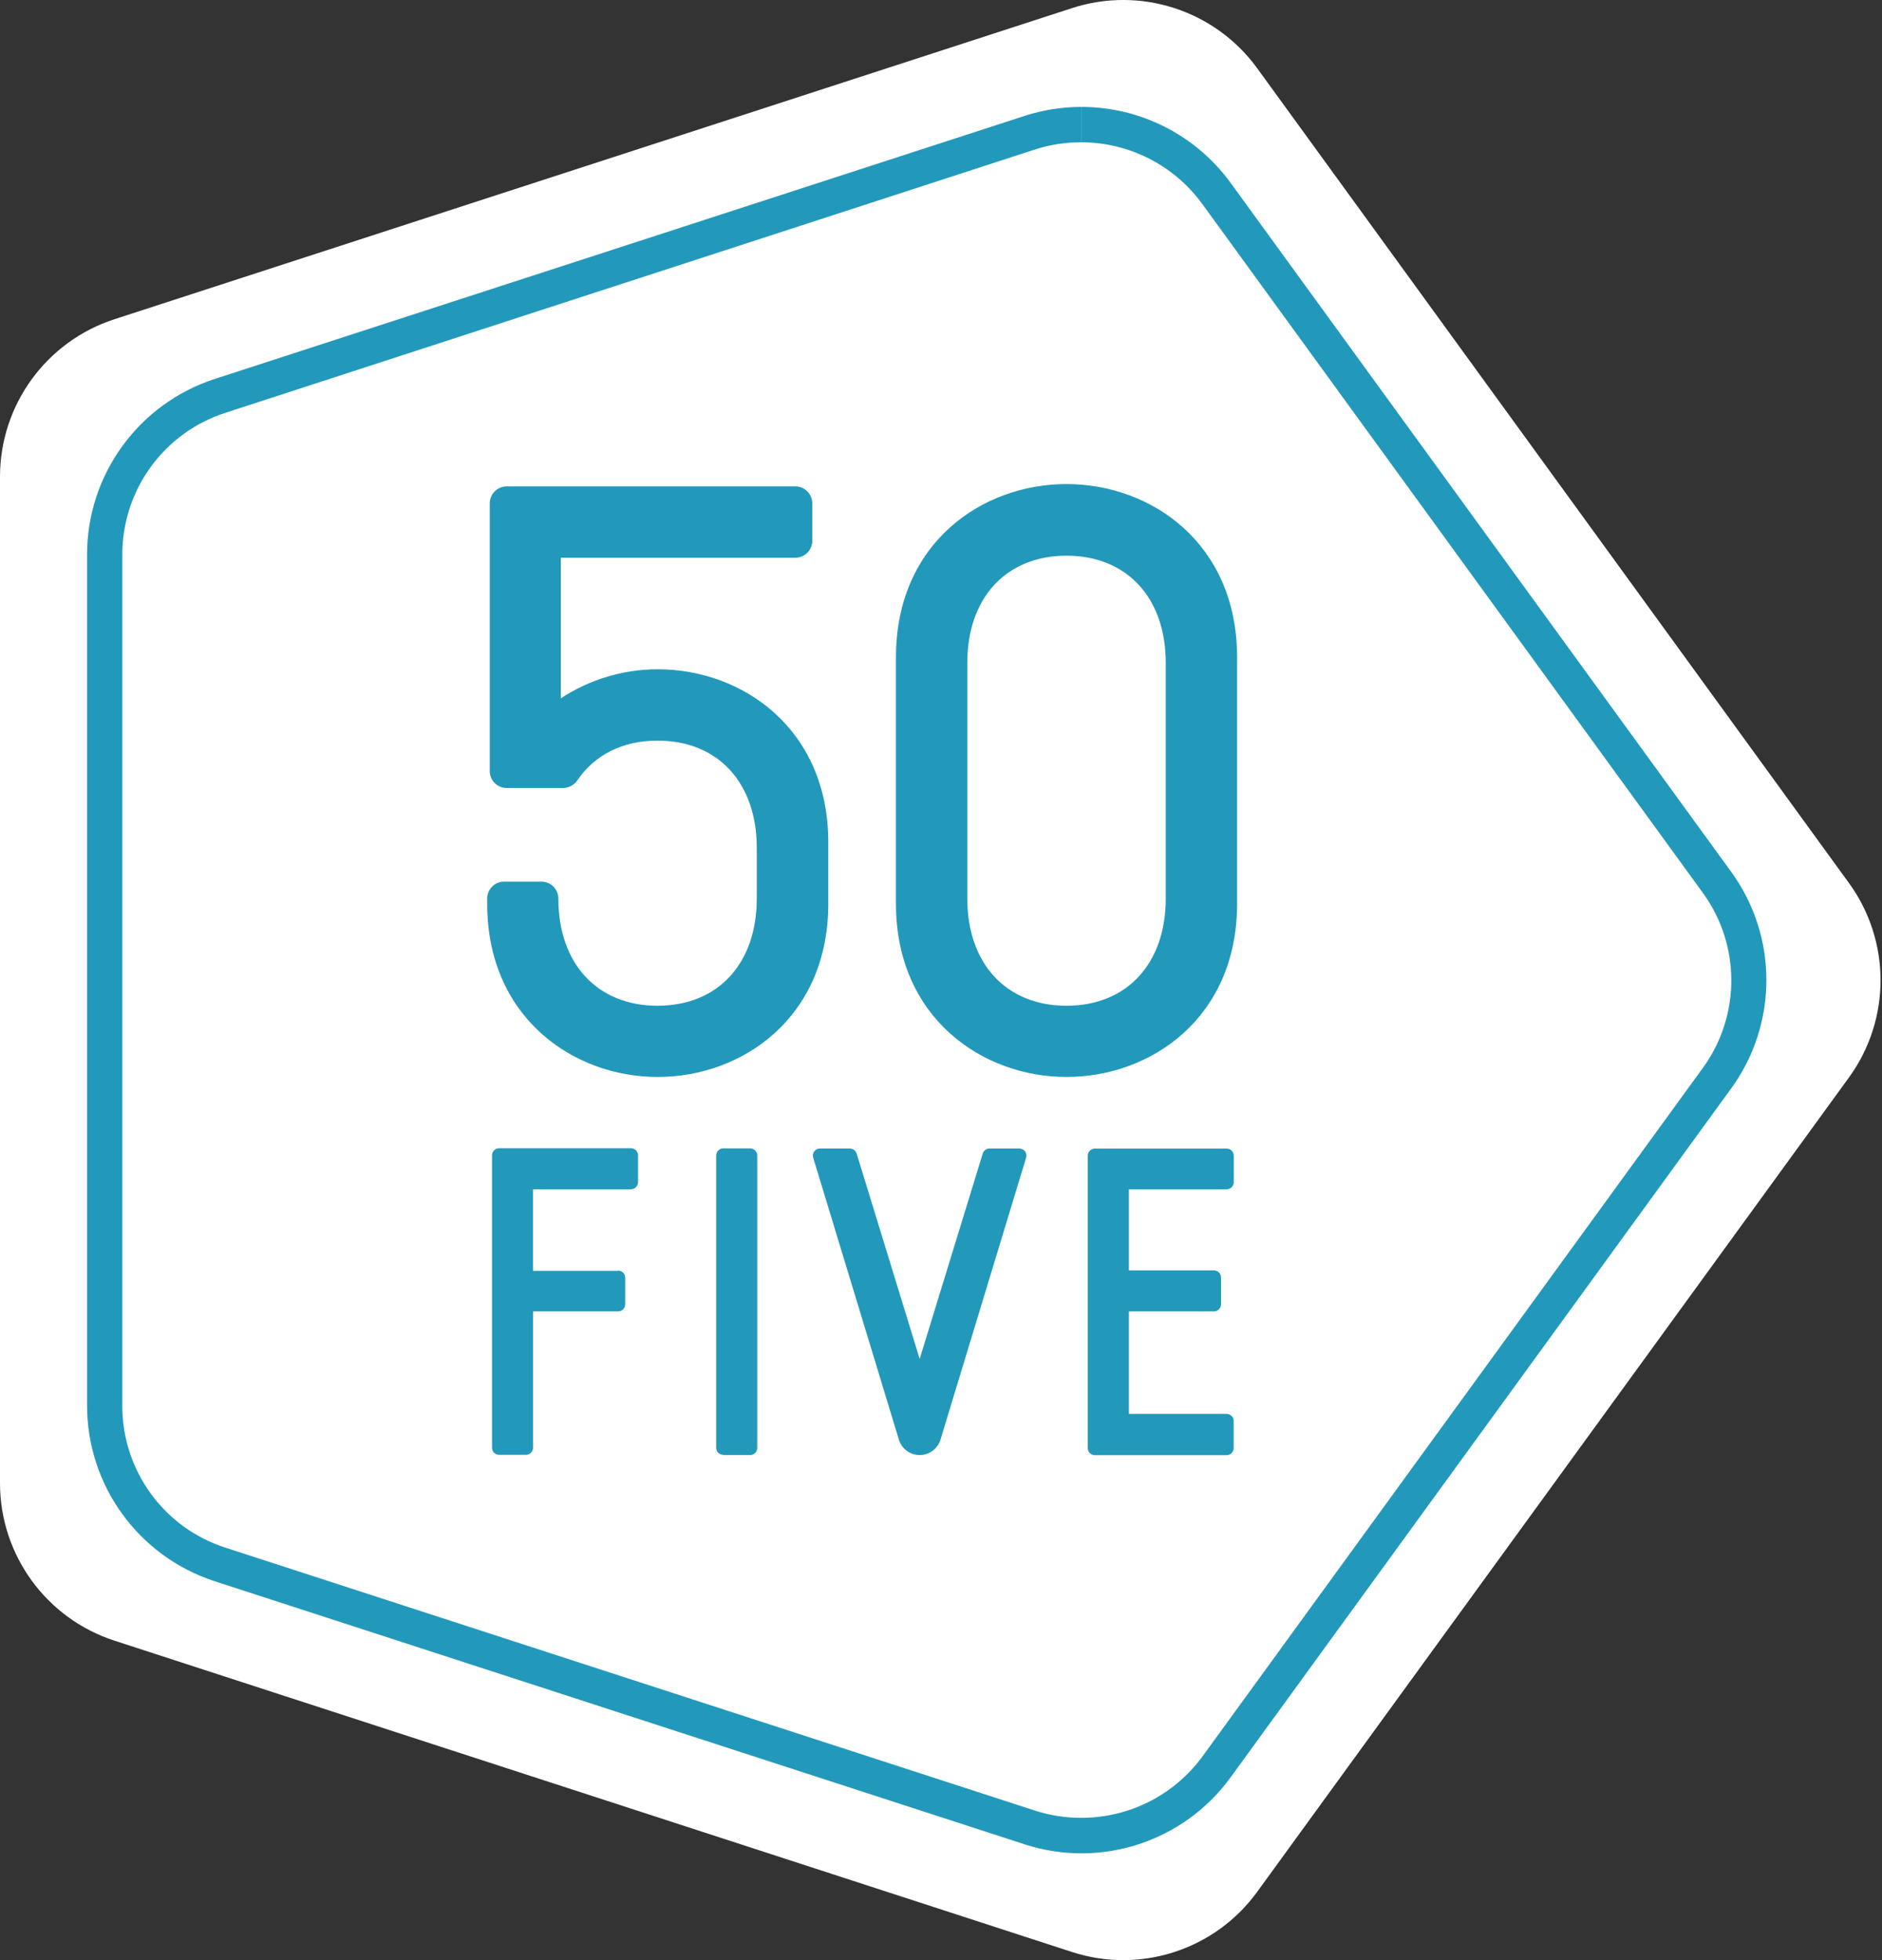
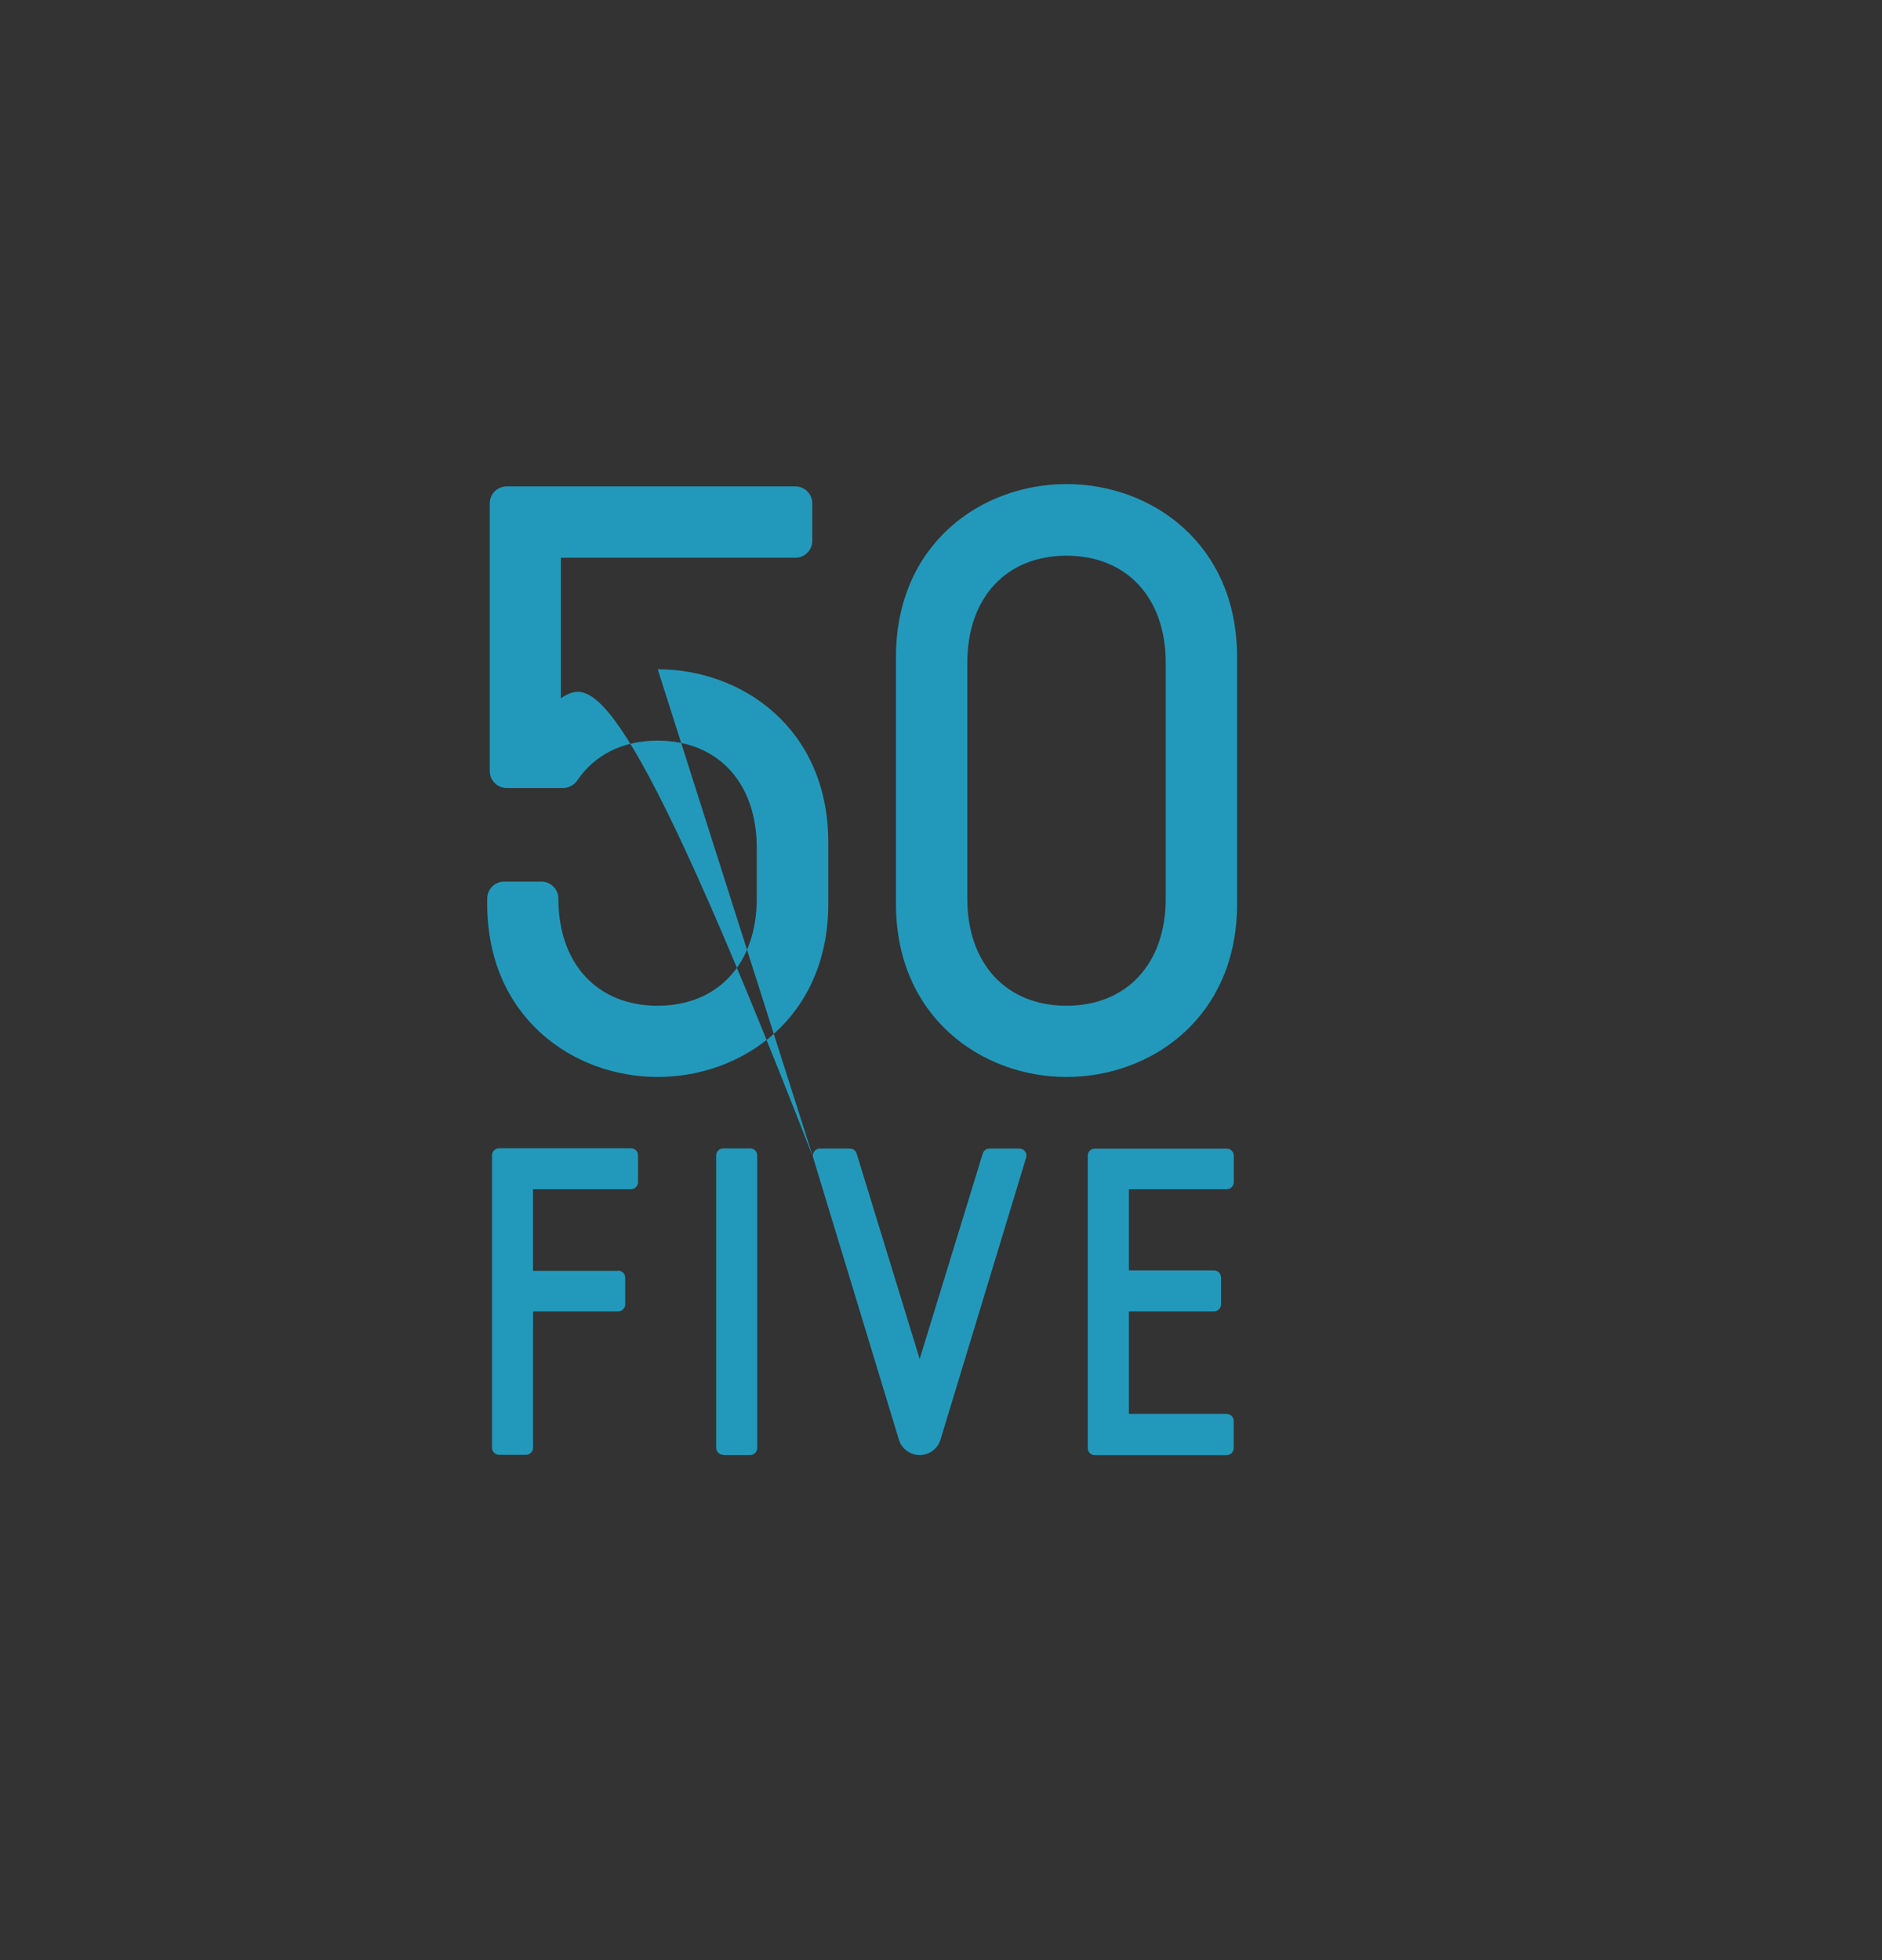
<svg xmlns="http://www.w3.org/2000/svg" width="48px" height="50px" viewBox="0 0 48 50" version="1.1">
  <rect x="0" y="0" width="48" height="50" fill="#333333" stroke="none" />
  <title>50five</title>
  <g class="ff-logo" stroke="none" stroke-width="1" fill="none" fill-rule="evenodd">
-     <path d="M47.158,27.484 L32.064,48.258 C30.989,49.739 29.083,50.359 27.342,49.793 L2.919,41.851 C1.181,41.286 0.003,39.668 0,37.84 L0,12.161 C0,10.331 1.178,8.709 2.919,8.143 L27.342,0.207 C29.083,-0.359 30.989,0.261 32.064,1.741 L47.158,22.526 C48.231,24.005 48.231,26.005 47.158,27.484" class="logo-base" fill="#FFFFFF" />
-     <path d="M27.579,2.727 C27.088,2.727 26.6,2.805 26.133,2.956 L5.475,9.667 C3.536,10.298 2.222,12.105 2.221,14.144 L2.221,35.858 C2.222,37.897 3.536,39.704 5.475,40.335 L26.126,47.044 C28.065,47.677 30.191,46.986 31.389,45.334 L44.15,27.769 C45.352,26.119 45.352,23.883 44.15,22.234 L31.389,4.668 C30.503,3.448 29.087,2.727 27.579,2.727 M27.581,2.727 L27.581,3.63 C28.8,3.632 29.944,4.216 30.662,5.201 L43.426,22.769 C44.4,24.102 44.4,25.914 43.426,27.248 L30.662,44.813 C29.94,45.794 28.796,46.371 27.579,46.37 C27.181,46.372 26.784,46.31 26.404,46.188 L5.751,39.479 C4.182,38.975 3.119,37.514 3.12,35.865 L3.12,14.144 C3.119,12.496 4.182,11.035 5.751,10.529 L26.404,3.811 C26.784,3.689 27.181,3.628 27.579,3.63 L27.579,2.727" class="logo-inner" fill="#2299BB" />
-     <path d="M31.467,30.165 L31.467,29.479 C31.467,29.38 31.386,29.299 31.286,29.299 L27.924,29.299 C27.824,29.299 27.743,29.38 27.743,29.479 L27.743,36.938 C27.743,37.039 27.824,37.119 27.924,37.119 L31.284,37.119 C31.384,37.119 31.465,37.039 31.465,36.938 L31.465,36.248 C31.465,36.148 31.384,36.067 31.284,36.067 L28.792,36.067 L28.792,33.452 L30.961,33.452 C31.061,33.452 31.142,33.371 31.142,33.271 L31.142,32.587 C31.142,32.486 31.061,32.406 30.961,32.406 L28.792,32.406 L28.792,30.336 L31.289,30.336 C31.387,30.334 31.465,30.256 31.467,30.159 L31.467,30.165 Z M15.763,32.417 L13.593,32.417 L13.593,30.336 L16.091,30.336 C16.192,30.336 16.273,30.256 16.273,30.155 L16.273,29.471 C16.273,29.371 16.192,29.29 16.091,29.29 L12.73,29.29 C12.63,29.29 12.549,29.371 12.549,29.471 L12.549,36.93 C12.549,37.029 12.63,37.11 12.73,37.11 L13.415,37.11 C13.514,37.11 13.595,37.029 13.595,36.93 L13.595,33.452 L15.764,33.452 C15.864,33.452 15.946,33.371 15.946,33.271 L15.946,32.587 C15.943,32.488 15.861,32.41 15.763,32.411 L15.763,32.417 Z M18.446,37.116 L19.131,37.116 C19.232,37.116 19.313,37.035 19.313,36.936 L19.313,29.475 C19.313,29.374 19.232,29.294 19.131,29.294 L18.446,29.294 C18.347,29.294 18.266,29.374 18.266,29.475 L18.266,36.934 C18.268,37.032 18.348,37.11 18.446,37.11 L18.446,37.116 Z M20.738,29.524 L22.925,36.72 C22.995,36.955 23.211,37.116 23.456,37.116 C23.701,37.116 23.917,36.955 23.988,36.72 L26.173,29.524 C26.199,29.429 26.142,29.329 26.045,29.304 C26.031,29.3 26.018,29.298 26.003,29.297 L25.235,29.297 C25.157,29.298 25.088,29.35 25.065,29.424 L23.456,34.665 L21.848,29.424 C21.824,29.349 21.755,29.298 21.676,29.297 L20.91,29.297 C20.81,29.299 20.731,29.381 20.732,29.48 C20.733,29.496 20.735,29.511 20.738,29.524 L20.738,29.524 Z M16.775,17.072 C15.897,17.073 15.037,17.331 14.304,17.813 L14.304,14.227 L20.284,14.227 C20.524,14.227 20.717,14.034 20.717,13.795 L20.717,12.839 C20.717,12.601 20.524,12.407 20.284,12.407 L12.923,12.407 C12.685,12.407 12.491,12.601 12.491,12.839 L12.491,19.667 C12.49,19.906 12.683,20.1 12.921,20.101 L12.923,20.101 L14.369,20.101 C14.516,20.096 14.651,20.02 14.731,19.897 C15.166,19.261 15.874,18.892 16.771,18.892 C18.309,18.892 19.301,19.966 19.301,21.626 L19.301,22.921 C19.301,24.583 18.309,25.655 16.771,25.655 C15.233,25.655 14.241,24.583 14.241,22.921 C14.241,22.682 14.047,22.489 13.809,22.489 L12.858,22.489 C12.619,22.489 12.426,22.682 12.426,22.921 L12.426,23.055 C12.426,25.946 14.613,27.472 16.775,27.472 C18.937,27.472 21.125,25.953 21.125,23.055 L21.125,21.487 C21.125,18.59 18.937,17.072 16.775,17.072 L16.775,17.072 Z M29.732,22.921 C29.732,24.583 28.738,25.655 27.201,25.655 C25.665,25.655 24.671,24.583 24.671,22.921 L24.671,16.909 C24.671,15.248 25.663,14.175 27.201,14.175 C28.739,14.175 29.732,15.248 29.732,16.909 L29.732,22.921 Z M27.201,12.348 C25.032,12.348 22.851,13.866 22.851,16.767 L22.851,23.055 C22.851,25.946 25.04,27.472 27.201,27.472 C29.363,27.472 31.552,25.955 31.552,23.055 L31.552,16.767 C31.552,13.866 29.37,12.348 27.201,12.348 L27.201,12.348 Z" class="logo-brand" fill="#2299BB" />
+     <path d="M31.467,30.165 L31.467,29.479 C31.467,29.38 31.386,29.299 31.286,29.299 L27.924,29.299 C27.824,29.299 27.743,29.38 27.743,29.479 L27.743,36.938 C27.743,37.039 27.824,37.119 27.924,37.119 L31.284,37.119 C31.384,37.119 31.465,37.039 31.465,36.938 L31.465,36.248 C31.465,36.148 31.384,36.067 31.284,36.067 L28.792,36.067 L28.792,33.452 L30.961,33.452 C31.061,33.452 31.142,33.371 31.142,33.271 L31.142,32.587 C31.142,32.486 31.061,32.406 30.961,32.406 L28.792,32.406 L28.792,30.336 L31.289,30.336 C31.387,30.334 31.465,30.256 31.467,30.159 L31.467,30.165 Z M15.763,32.417 L13.593,32.417 L13.593,30.336 L16.091,30.336 C16.192,30.336 16.273,30.256 16.273,30.155 L16.273,29.471 C16.273,29.371 16.192,29.29 16.091,29.29 L12.73,29.29 C12.63,29.29 12.549,29.371 12.549,29.471 L12.549,36.93 C12.549,37.029 12.63,37.11 12.73,37.11 L13.415,37.11 C13.514,37.11 13.595,37.029 13.595,36.93 L13.595,33.452 L15.764,33.452 C15.864,33.452 15.946,33.371 15.946,33.271 L15.946,32.587 C15.943,32.488 15.861,32.41 15.763,32.411 L15.763,32.417 Z M18.446,37.116 L19.131,37.116 C19.232,37.116 19.313,37.035 19.313,36.936 L19.313,29.475 C19.313,29.374 19.232,29.294 19.131,29.294 L18.446,29.294 C18.347,29.294 18.266,29.374 18.266,29.475 L18.266,36.934 C18.268,37.032 18.348,37.11 18.446,37.11 L18.446,37.116 Z M20.738,29.524 L22.925,36.72 C22.995,36.955 23.211,37.116 23.456,37.116 C23.701,37.116 23.917,36.955 23.988,36.72 L26.173,29.524 C26.199,29.429 26.142,29.329 26.045,29.304 C26.031,29.3 26.018,29.298 26.003,29.297 L25.235,29.297 C25.157,29.298 25.088,29.35 25.065,29.424 L23.456,34.665 L21.848,29.424 C21.824,29.349 21.755,29.298 21.676,29.297 L20.91,29.297 C20.81,29.299 20.731,29.381 20.732,29.48 C20.733,29.496 20.735,29.511 20.738,29.524 L20.738,29.524 Z C15.897,17.073 15.037,17.331 14.304,17.813 L14.304,14.227 L20.284,14.227 C20.524,14.227 20.717,14.034 20.717,13.795 L20.717,12.839 C20.717,12.601 20.524,12.407 20.284,12.407 L12.923,12.407 C12.685,12.407 12.491,12.601 12.491,12.839 L12.491,19.667 C12.49,19.906 12.683,20.1 12.921,20.101 L12.923,20.101 L14.369,20.101 C14.516,20.096 14.651,20.02 14.731,19.897 C15.166,19.261 15.874,18.892 16.771,18.892 C18.309,18.892 19.301,19.966 19.301,21.626 L19.301,22.921 C19.301,24.583 18.309,25.655 16.771,25.655 C15.233,25.655 14.241,24.583 14.241,22.921 C14.241,22.682 14.047,22.489 13.809,22.489 L12.858,22.489 C12.619,22.489 12.426,22.682 12.426,22.921 L12.426,23.055 C12.426,25.946 14.613,27.472 16.775,27.472 C18.937,27.472 21.125,25.953 21.125,23.055 L21.125,21.487 C21.125,18.59 18.937,17.072 16.775,17.072 L16.775,17.072 Z M29.732,22.921 C29.732,24.583 28.738,25.655 27.201,25.655 C25.665,25.655 24.671,24.583 24.671,22.921 L24.671,16.909 C24.671,15.248 25.663,14.175 27.201,14.175 C28.739,14.175 29.732,15.248 29.732,16.909 L29.732,22.921 Z M27.201,12.348 C25.032,12.348 22.851,13.866 22.851,16.767 L22.851,23.055 C22.851,25.946 25.04,27.472 27.201,27.472 C29.363,27.472 31.552,25.955 31.552,23.055 L31.552,16.767 C31.552,13.866 29.37,12.348 27.201,12.348 L27.201,12.348 Z" class="logo-brand" fill="#2299BB" />
  </g>
</svg>